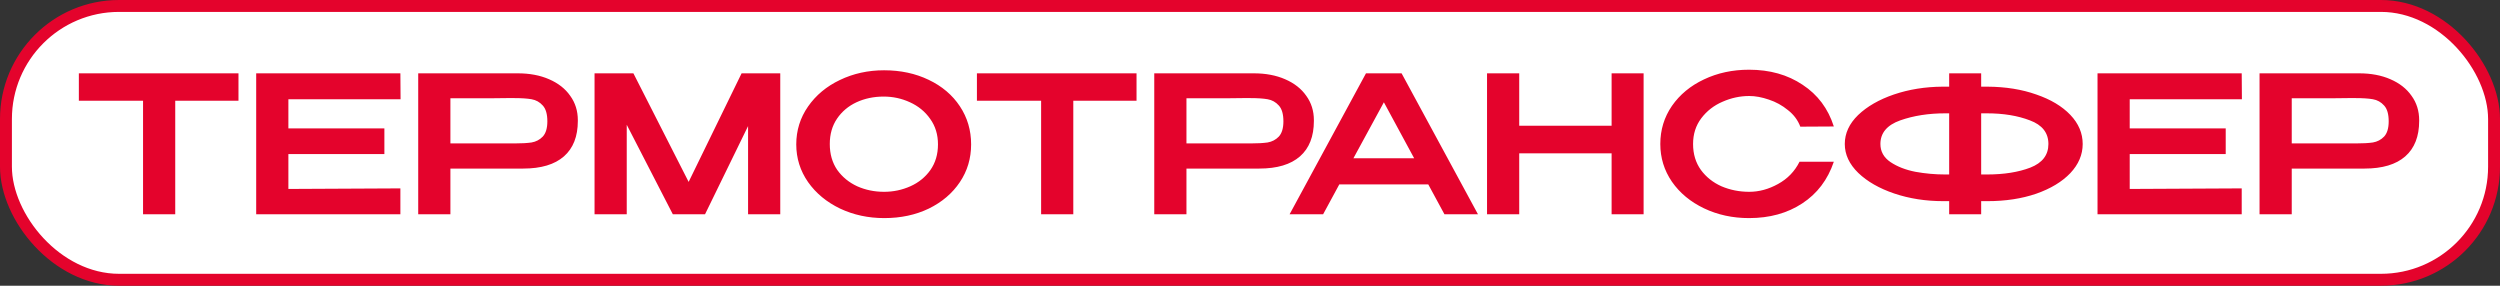
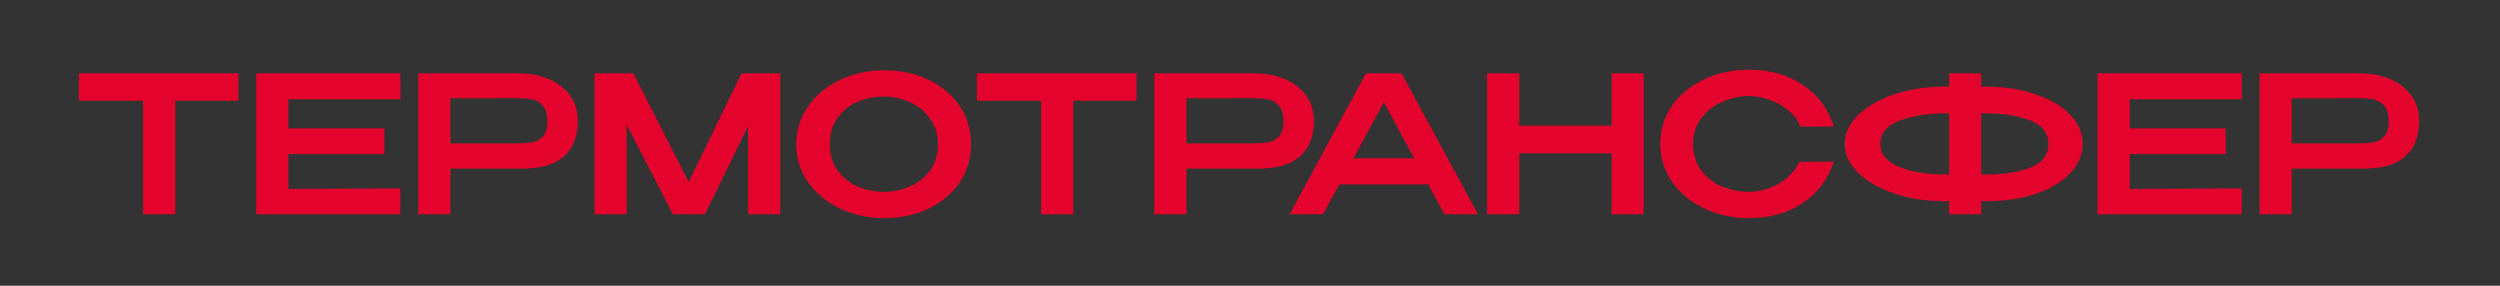
<svg xmlns="http://www.w3.org/2000/svg" width="210" height="24" viewBox="0 0 210 24" fill="none">
  <rect x="0" y="0" width="210" height="24" fill="#333333" stroke="none" />
-   <rect x="0.5" y="0.5" width="209" height="23" rx="9.5" fill="white" stroke="#E4032C" />
  <path d="M6.624 8.416V6.16H20.032L6.624 8.416ZM20.032 6.16V8.464H14.72V18H12.016V8.464H6.624V6.16H20.032ZM32.288 12.944H24.224V15.872L33.632 15.824V18H21.52V6.16H33.632L33.648 8.336H24.224V10.784H32.288V12.944ZM43.498 6.16C44.49 6.16 45.364 6.325 46.122 6.656C46.89 6.987 47.482 7.451 47.898 8.048C48.324 8.635 48.538 9.317 48.538 10.096V10.16C48.538 11.461 48.148 12.453 47.37 13.136C46.591 13.819 45.45 14.16 43.946 14.16H37.834V18H35.13V6.16H43.498ZM43.194 12.048C43.802 12.048 44.287 12.021 44.65 11.968C45.023 11.904 45.338 11.739 45.594 11.472C45.85 11.195 45.978 10.768 45.978 10.192C45.978 9.584 45.85 9.141 45.594 8.864C45.338 8.576 45.023 8.4 44.65 8.336C44.287 8.272 43.802 8.24 43.194 8.24H42.57C42.292 8.24 41.812 8.245 41.13 8.256C40.447 8.256 39.348 8.256 37.834 8.256V12.048H43.178H43.194ZM65.542 6.16V18H62.838V10.592L59.222 18H56.518L52.646 10.48V18H49.942V6.16H53.206L57.846 15.28L62.294 6.16H65.542ZM74.262 5.904C75.649 5.904 76.897 6.171 78.006 6.704C79.126 7.237 80.001 7.979 80.63 8.928C81.26 9.877 81.574 10.944 81.574 12.128C81.574 13.301 81.26 14.357 80.63 15.296C80.001 16.235 79.132 16.976 78.022 17.52C76.913 18.053 75.665 18.32 74.278 18.32C72.934 18.32 71.697 18.053 70.566 17.52C69.436 16.976 68.54 16.235 67.878 15.296C67.217 14.347 66.886 13.291 66.886 12.128C66.886 10.955 67.217 9.893 67.878 8.944C68.54 7.995 69.43 7.253 70.55 6.72C71.681 6.176 72.918 5.904 74.262 5.904ZM74.262 16.112C75.041 16.112 75.777 15.957 76.47 15.648C77.164 15.339 77.724 14.885 78.15 14.288C78.577 13.68 78.79 12.96 78.79 12.128C78.79 11.307 78.572 10.592 78.134 9.984C77.708 9.376 77.142 8.912 76.438 8.592C75.745 8.272 75.009 8.112 74.23 8.112C73.398 8.112 72.636 8.272 71.942 8.592C71.26 8.912 70.716 9.371 70.31 9.968C69.905 10.565 69.702 11.275 69.702 12.096C69.702 12.939 69.91 13.664 70.326 14.272C70.753 14.869 71.313 15.328 72.006 15.648C72.7 15.957 73.452 16.112 74.262 16.112ZM82.061 8.416V6.16H95.469L82.061 8.416ZM95.469 6.16V8.464H90.157V18H87.454V8.464H82.061V6.16H95.469ZM105.326 6.16C106.318 6.16 107.192 6.325 107.95 6.656C108.718 6.987 109.31 7.451 109.726 8.048C110.152 8.635 110.366 9.317 110.366 10.096V10.16C110.366 11.461 109.976 12.453 109.198 13.136C108.419 13.819 107.278 14.16 105.774 14.16H99.662V18H96.958V6.16H105.326ZM105.022 12.048C105.63 12.048 106.115 12.021 106.478 11.968C106.851 11.904 107.166 11.739 107.422 11.472C107.678 11.195 107.806 10.768 107.806 10.192C107.806 9.584 107.678 9.141 107.422 8.864C107.166 8.576 106.851 8.4 106.478 8.336C106.115 8.272 105.63 8.24 105.022 8.24H104.398C104.12 8.24 103.64 8.245 102.958 8.256C102.275 8.256 101.176 8.256 99.662 8.256V12.048H105.006H105.022ZM124.15 18H121.334L119.974 15.488H112.502L111.142 18H108.326L114.742 6.16H117.734L124.15 18ZM116.246 8.592L113.686 13.296H118.79L116.246 8.592ZM127.615 10.56H135.375V6.16H138.063V18H135.375V12.88H127.615V18H124.911V6.16H127.615V10.56ZM139.466 12.096C139.466 10.912 139.791 9.845 140.442 8.896C141.103 7.947 141.999 7.205 143.13 6.672C144.271 6.128 145.535 5.856 146.922 5.856C148.661 5.856 150.159 6.277 151.418 7.12C152.687 7.952 153.562 9.12 154.042 10.624L151.226 10.64C151.023 10.096 150.677 9.632 150.186 9.248C149.706 8.853 149.173 8.56 148.586 8.368C147.999 8.165 147.45 8.064 146.938 8.064C146.17 8.064 145.423 8.224 144.698 8.544C143.973 8.853 143.375 9.317 142.906 9.936C142.447 10.544 142.218 11.264 142.218 12.096C142.218 12.939 142.437 13.664 142.874 14.272C143.311 14.869 143.887 15.328 144.602 15.648C145.327 15.957 146.106 16.112 146.938 16.112C147.759 16.112 148.565 15.893 149.354 15.456C150.154 15.019 150.757 14.395 151.162 13.584H154.042C153.53 15.099 152.645 16.267 151.386 17.088C150.138 17.909 148.65 18.32 146.922 18.32C145.546 18.32 144.287 18.048 143.146 17.504C142.005 16.96 141.103 16.213 140.442 15.264C139.791 14.315 139.466 13.259 139.466 12.096ZM174.946 12.096C174.946 12.992 174.599 13.808 173.906 14.544C173.213 15.269 172.258 15.845 171.042 16.272C169.826 16.688 168.466 16.896 166.962 16.896H166.418V18H163.73V16.896H163.33H163.234H163.218C161.757 16.896 160.391 16.683 159.122 16.256C157.863 15.829 156.855 15.253 156.098 14.528C155.341 13.792 154.962 12.981 154.962 12.096C154.962 11.2 155.335 10.389 156.082 9.664C156.839 8.939 157.842 8.363 159.09 7.936C160.349 7.509 161.709 7.291 163.17 7.28H163.73V6.16H166.418V7.28H166.962C168.477 7.291 169.837 7.509 171.042 7.936C172.258 8.352 173.213 8.923 173.906 9.648C174.599 10.373 174.946 11.189 174.946 12.096ZM163.73 14.656V9.52H163.394C161.997 9.52 160.738 9.717 159.618 10.112C158.509 10.507 157.954 11.168 157.954 12.096C157.954 12.725 158.237 13.232 158.802 13.616C159.378 14 160.077 14.272 160.898 14.432C161.719 14.581 162.551 14.656 163.394 14.656H163.73ZM166.914 14.656C168.333 14.656 169.543 14.464 170.546 14.08C171.559 13.685 172.066 13.024 172.066 12.096C172.066 11.157 171.549 10.496 170.514 10.112C169.49 9.717 168.285 9.52 166.898 9.52H166.418V14.656H166.914ZM186.96 12.944H178.896V15.872L188.304 15.824V18H176.192V6.16H188.304L188.32 8.336H178.896V10.784H186.96V12.944ZM198.17 6.16C199.162 6.16 200.036 6.325 200.794 6.656C201.562 6.987 202.154 7.451 202.57 8.048C202.996 8.635 203.21 9.317 203.21 10.096V10.16C203.21 11.461 202.82 12.453 202.042 13.136C201.263 13.819 200.122 14.16 198.618 14.16H192.506V18H189.802V6.16H198.17ZM197.866 12.048C198.474 12.048 198.959 12.021 199.322 11.968C199.695 11.904 200.01 11.739 200.266 11.472C200.522 11.195 200.65 10.768 200.65 10.192C200.65 9.584 200.522 9.141 200.266 8.864C200.01 8.576 199.695 8.4 199.322 8.336C198.959 8.272 198.474 8.24 197.866 8.24H197.242C196.964 8.24 196.484 8.245 195.802 8.256C195.119 8.256 194.02 8.256 192.506 8.256V12.048H197.85H197.866Z" fill="#E4032C" />
</svg>